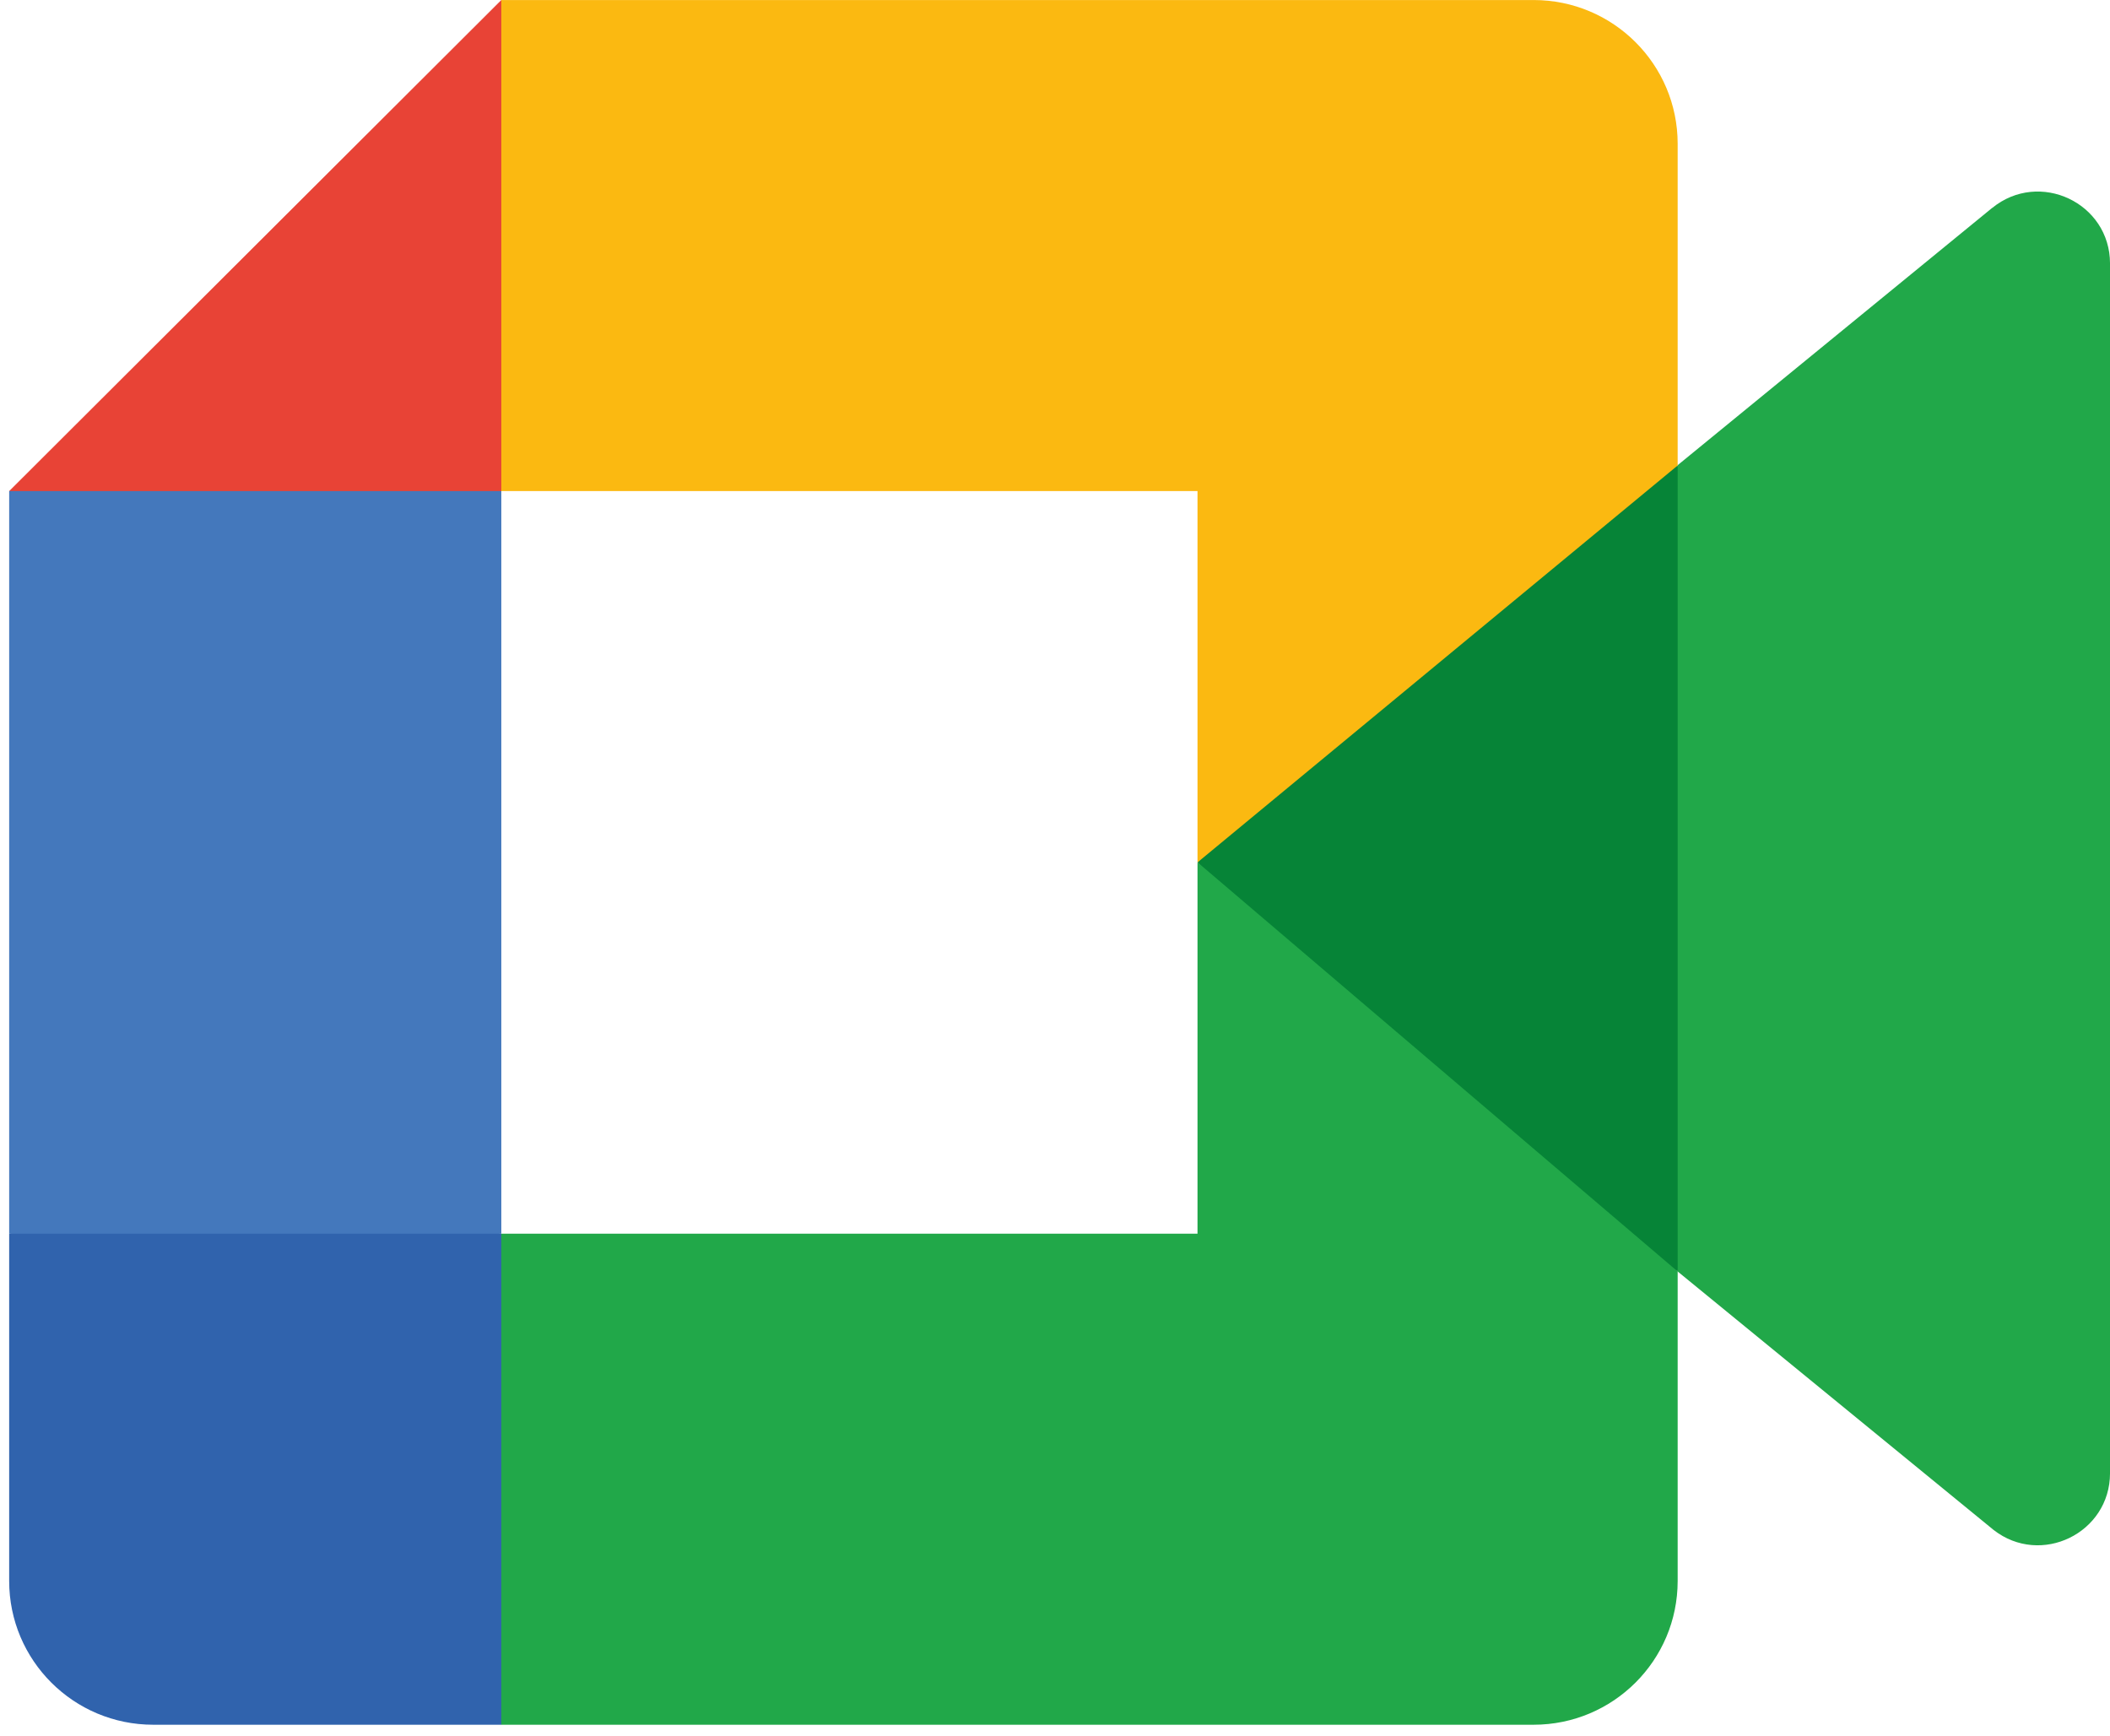
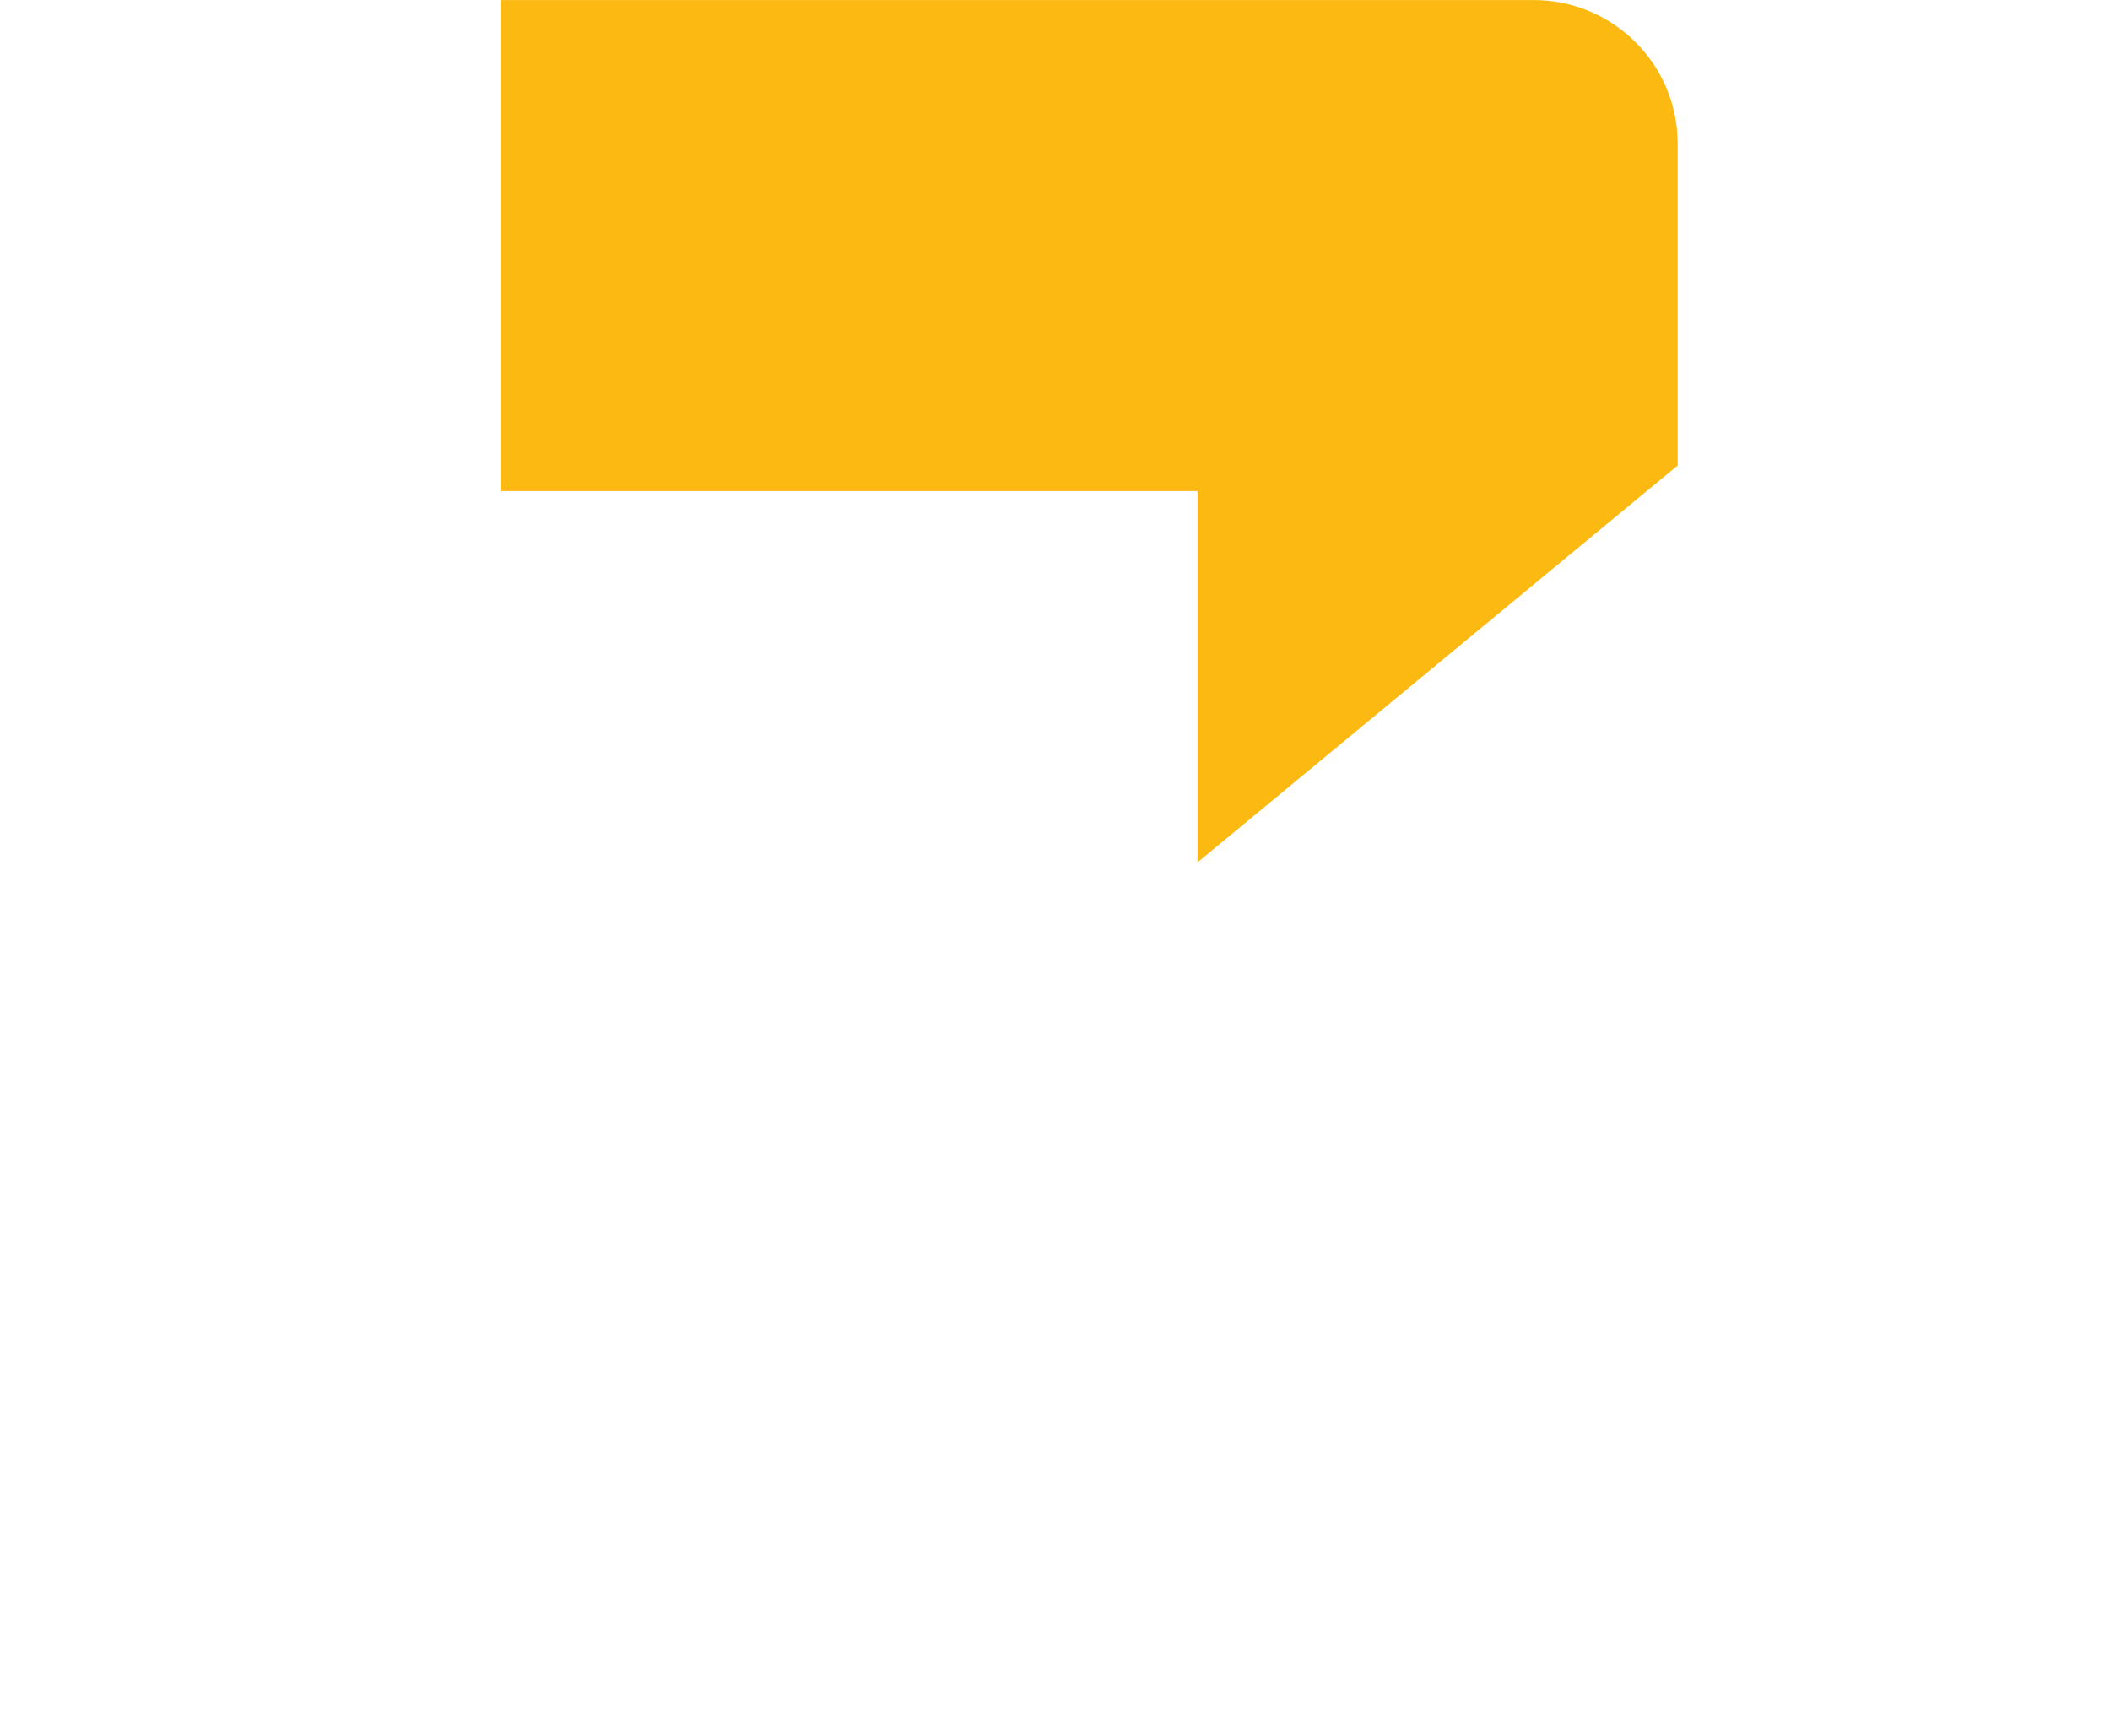
<svg xmlns="http://www.w3.org/2000/svg" width="141" height="116" viewBox="0 0 141 116" fill="none">
-   <path d="M80.024 57.633L93.707 73.242L112.109 84.977L115.318 57.73L112.109 31.094L93.355 41.403L80.024 57.633Z" fill="#068437" />
-   <path d="M0.613 82.445V105.655C0.613 110.96 4.919 115.262 10.24 115.262H33.5L38.311 97.718L33.5 82.445L17.536 77.644L0.613 82.445Z" fill="#3063AD" />
-   <path d="M33.5 0.002L0.613 32.819L17.536 37.619L33.5 32.819L38.234 17.754L33.5 0.002Z" fill="#E84336" />
-   <path d="M33.5 32.818H0.613V82.445H33.5V32.818Z" fill="#4478BC" />
-   <path d="M133.124 13.895L112.109 31.087V84.971L133.221 102.244C136.379 104.708 141.001 102.458 141.001 98.452V17.611C141.001 13.554 136.277 11.329 133.124 13.9V13.895ZM80.023 57.632V82.445H33.5V115.262H102.482C107.798 115.262 112.109 110.965 112.109 105.655V84.971L80.023 57.627V57.632Z" fill="#21A849" />
  <path d="M102.482 0.002H33.5V32.819H80.023V57.632L112.109 31.108V9.609C112.109 4.304 107.803 0.002 102.482 0.002Z" fill="#FBB911" />
</svg>